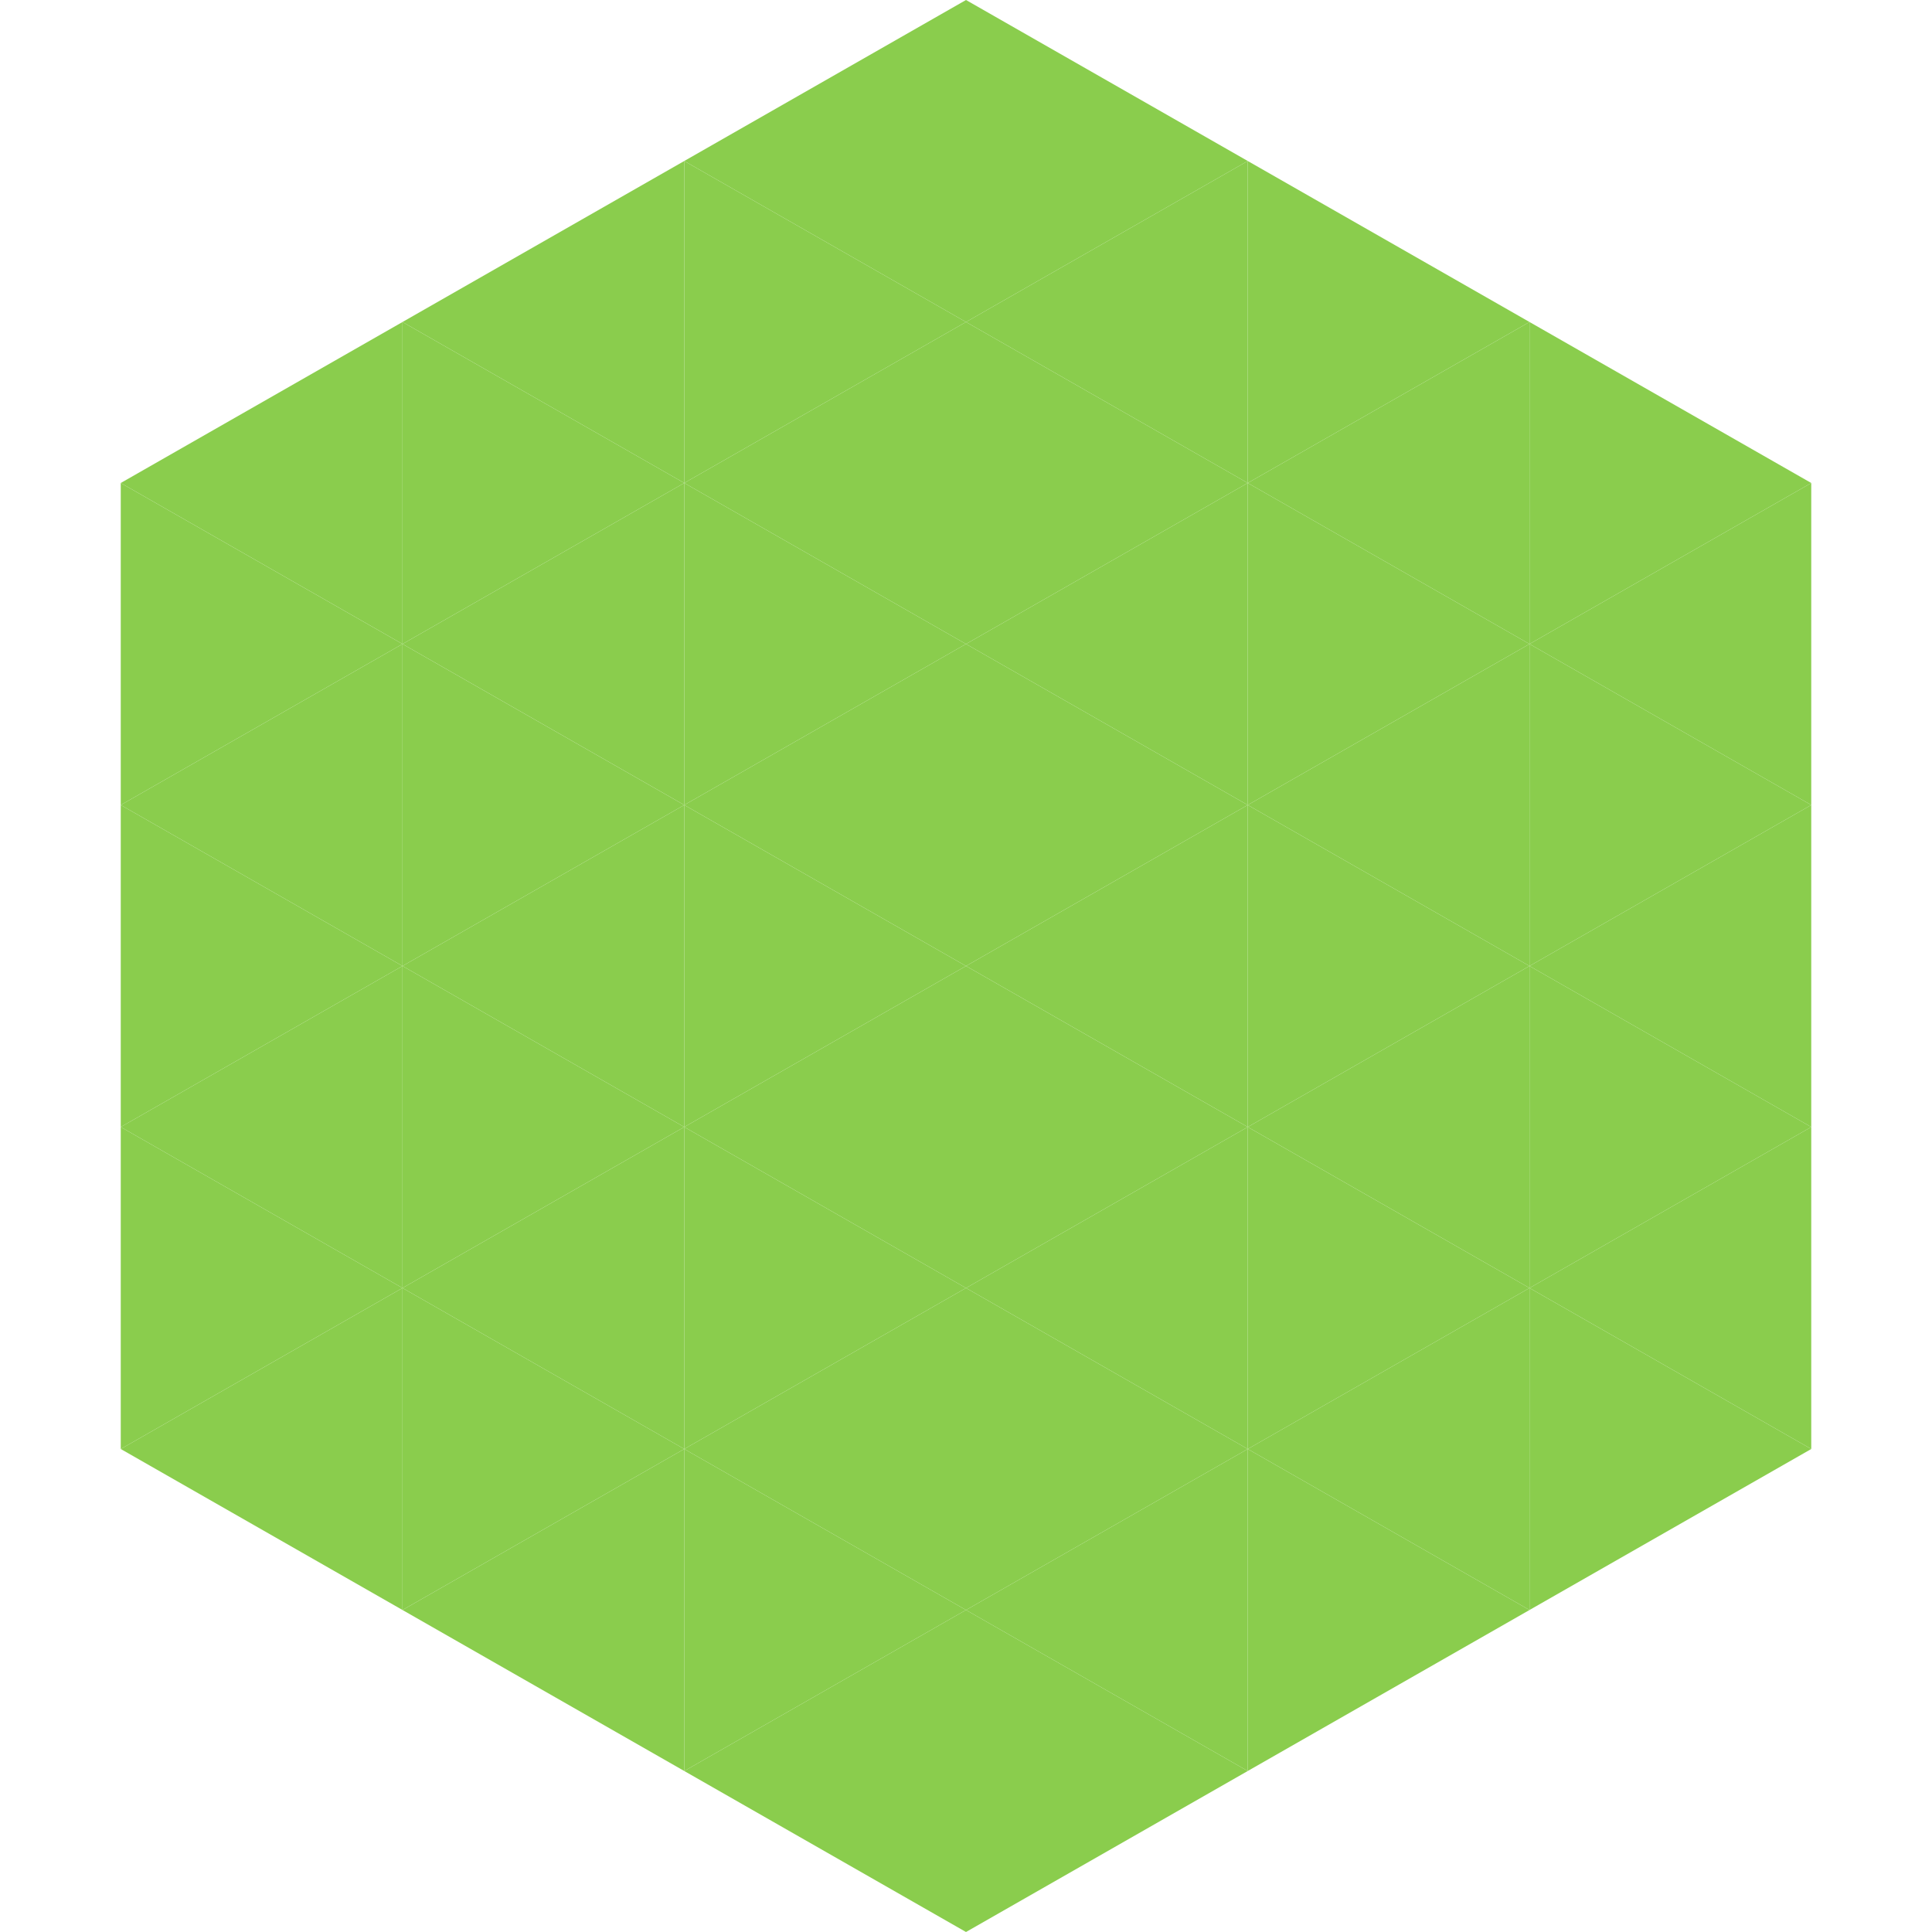
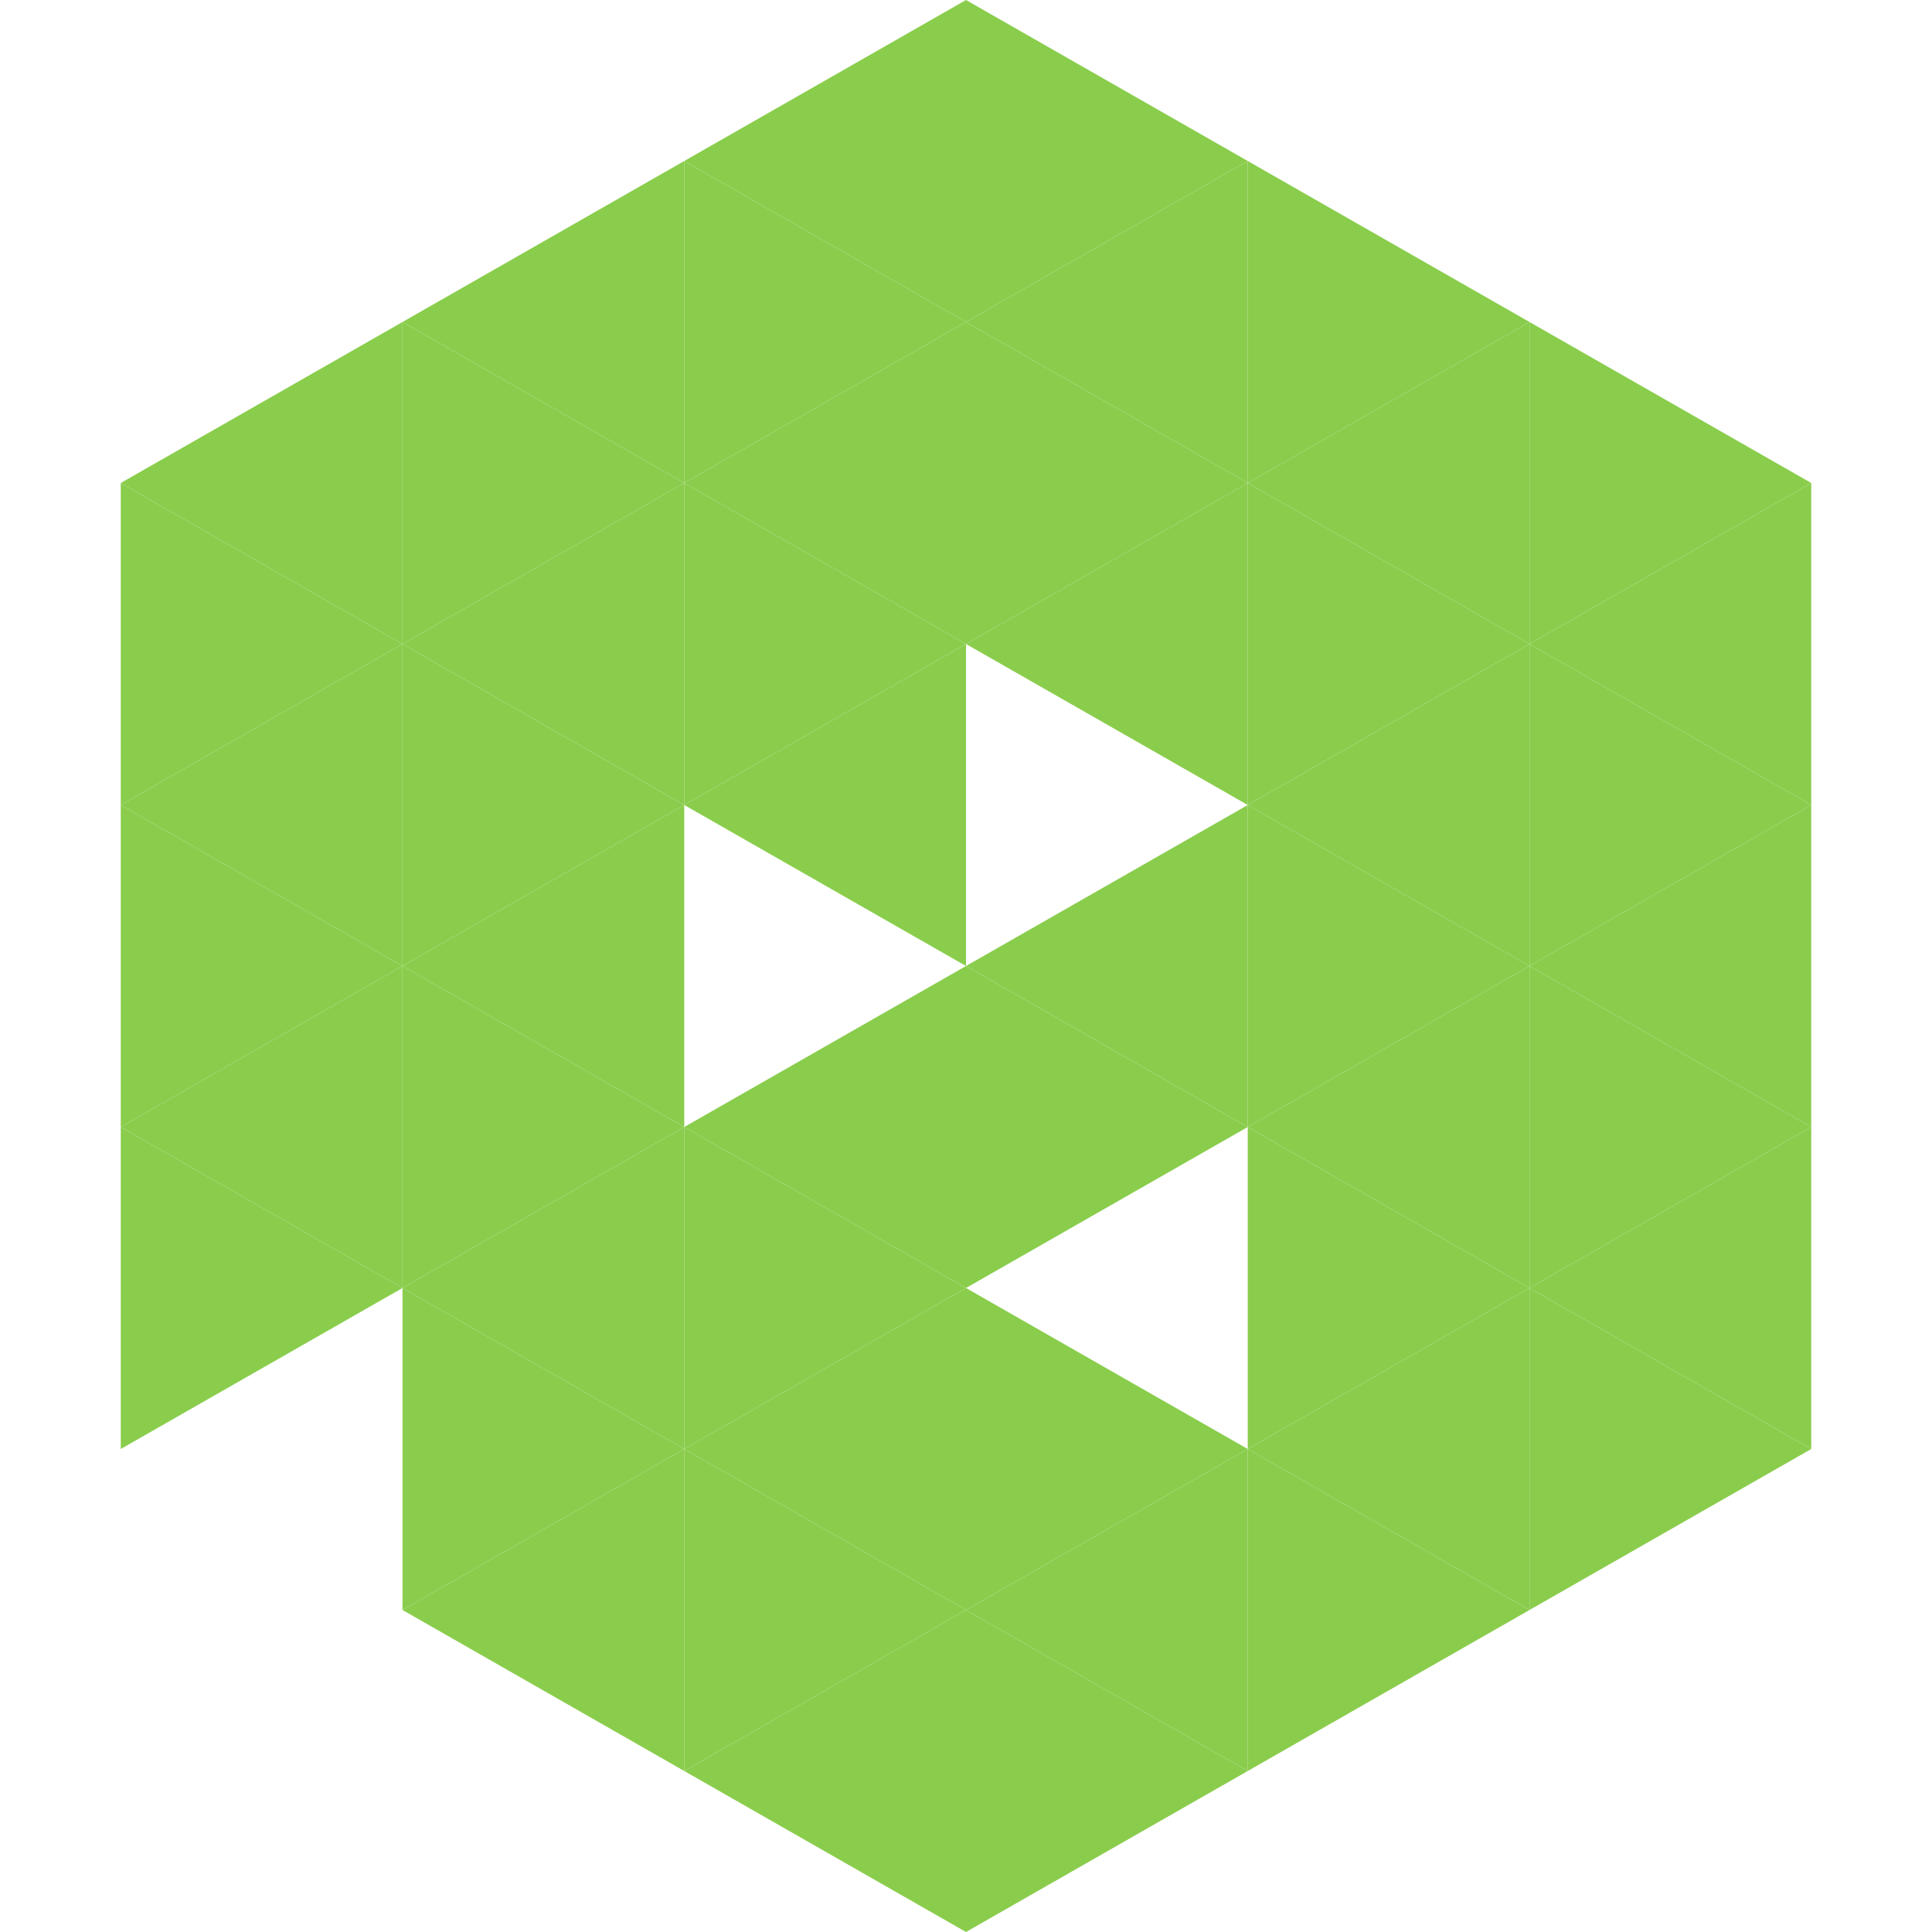
<svg xmlns="http://www.w3.org/2000/svg" width="240" height="240">
  <polygon points="50,40 15,60 50,80" style="fill:rgb(138,205,77)" />
  <polygon points="190,40 225,60 190,80" style="fill:rgb(138,205,77)" />
  <polygon points="15,60 50,80 15,100" style="fill:rgb(138,205,77)" />
  <polygon points="225,60 190,80 225,100" style="fill:rgb(138,205,77)" />
  <polygon points="50,80 15,100 50,120" style="fill:rgb(138,205,77)" />
  <polygon points="190,80 225,100 190,120" style="fill:rgb(138,205,77)" />
  <polygon points="15,100 50,120 15,140" style="fill:rgb(138,205,77)" />
  <polygon points="225,100 190,120 225,140" style="fill:rgb(138,205,77)" />
  <polygon points="50,120 15,140 50,160" style="fill:rgb(138,205,77)" />
  <polygon points="190,120 225,140 190,160" style="fill:rgb(138,205,77)" />
  <polygon points="15,140 50,160 15,180" style="fill:rgb(138,205,77)" />
  <polygon points="225,140 190,160 225,180" style="fill:rgb(138,205,77)" />
-   <polygon points="50,160 15,180 50,200" style="fill:rgb(138,205,77)" />
  <polygon points="190,160 225,180 190,200" style="fill:rgb(138,205,77)" />
  <polygon points="15,180 50,200 15,220" style="fill:rgb(255,255,255); fill-opacity:0" />
  <polygon points="225,180 190,200 225,220" style="fill:rgb(255,255,255); fill-opacity:0" />
  <polygon points="50,0 85,20 50,40" style="fill:rgb(255,255,255); fill-opacity:0" />
  <polygon points="190,0 155,20 190,40" style="fill:rgb(255,255,255); fill-opacity:0" />
  <polygon points="85,20 50,40 85,60" style="fill:rgb(138,205,77)" />
  <polygon points="155,20 190,40 155,60" style="fill:rgb(138,205,77)" />
  <polygon points="50,40 85,60 50,80" style="fill:rgb(138,205,77)" />
  <polygon points="190,40 155,60 190,80" style="fill:rgb(138,205,77)" />
  <polygon points="85,60 50,80 85,100" style="fill:rgb(138,205,77)" />
  <polygon points="155,60 190,80 155,100" style="fill:rgb(138,205,77)" />
  <polygon points="50,80 85,100 50,120" style="fill:rgb(138,205,77)" />
  <polygon points="190,80 155,100 190,120" style="fill:rgb(138,205,77)" />
  <polygon points="85,100 50,120 85,140" style="fill:rgb(138,205,77)" />
  <polygon points="155,100 190,120 155,140" style="fill:rgb(138,205,77)" />
  <polygon points="50,120 85,140 50,160" style="fill:rgb(138,205,77)" />
  <polygon points="190,120 155,140 190,160" style="fill:rgb(138,205,77)" />
  <polygon points="85,140 50,160 85,180" style="fill:rgb(138,205,77)" />
  <polygon points="155,140 190,160 155,180" style="fill:rgb(138,205,77)" />
  <polygon points="50,160 85,180 50,200" style="fill:rgb(138,205,77)" />
  <polygon points="190,160 155,180 190,200" style="fill:rgb(138,205,77)" />
  <polygon points="85,180 50,200 85,220" style="fill:rgb(138,205,77)" />
  <polygon points="155,180 190,200 155,220" style="fill:rgb(138,205,77)" />
  <polygon points="120,0 85,20 120,40" style="fill:rgb(138,205,77)" />
  <polygon points="120,0 155,20 120,40" style="fill:rgb(138,205,77)" />
  <polygon points="85,20 120,40 85,60" style="fill:rgb(138,205,77)" />
  <polygon points="155,20 120,40 155,60" style="fill:rgb(138,205,77)" />
  <polygon points="120,40 85,60 120,80" style="fill:rgb(138,205,77)" />
  <polygon points="120,40 155,60 120,80" style="fill:rgb(138,205,77)" />
  <polygon points="85,60 120,80 85,100" style="fill:rgb(138,205,77)" />
  <polygon points="155,60 120,80 155,100" style="fill:rgb(138,205,77)" />
  <polygon points="120,80 85,100 120,120" style="fill:rgb(138,205,77)" />
-   <polygon points="120,80 155,100 120,120" style="fill:rgb(138,205,77)" />
-   <polygon points="85,100 120,120 85,140" style="fill:rgb(138,205,77)" />
  <polygon points="155,100 120,120 155,140" style="fill:rgb(138,205,77)" />
  <polygon points="120,120 85,140 120,160" style="fill:rgb(138,205,77)" />
  <polygon points="120,120 155,140 120,160" style="fill:rgb(138,205,77)" />
  <polygon points="85,140 120,160 85,180" style="fill:rgb(138,205,77)" />
-   <polygon points="155,140 120,160 155,180" style="fill:rgb(138,205,77)" />
  <polygon points="120,160 85,180 120,200" style="fill:rgb(138,205,77)" />
  <polygon points="120,160 155,180 120,200" style="fill:rgb(138,205,77)" />
  <polygon points="85,180 120,200 85,220" style="fill:rgb(138,205,77)" />
  <polygon points="155,180 120,200 155,220" style="fill:rgb(138,205,77)" />
  <polygon points="120,200 85,220 120,240" style="fill:rgb(138,205,77)" />
  <polygon points="120,200 155,220 120,240" style="fill:rgb(138,205,77)" />
  <polygon points="85,220 120,240 85,260" style="fill:rgb(255,255,255); fill-opacity:0" />
  <polygon points="155,220 120,240 155,260" style="fill:rgb(255,255,255); fill-opacity:0" />
</svg>